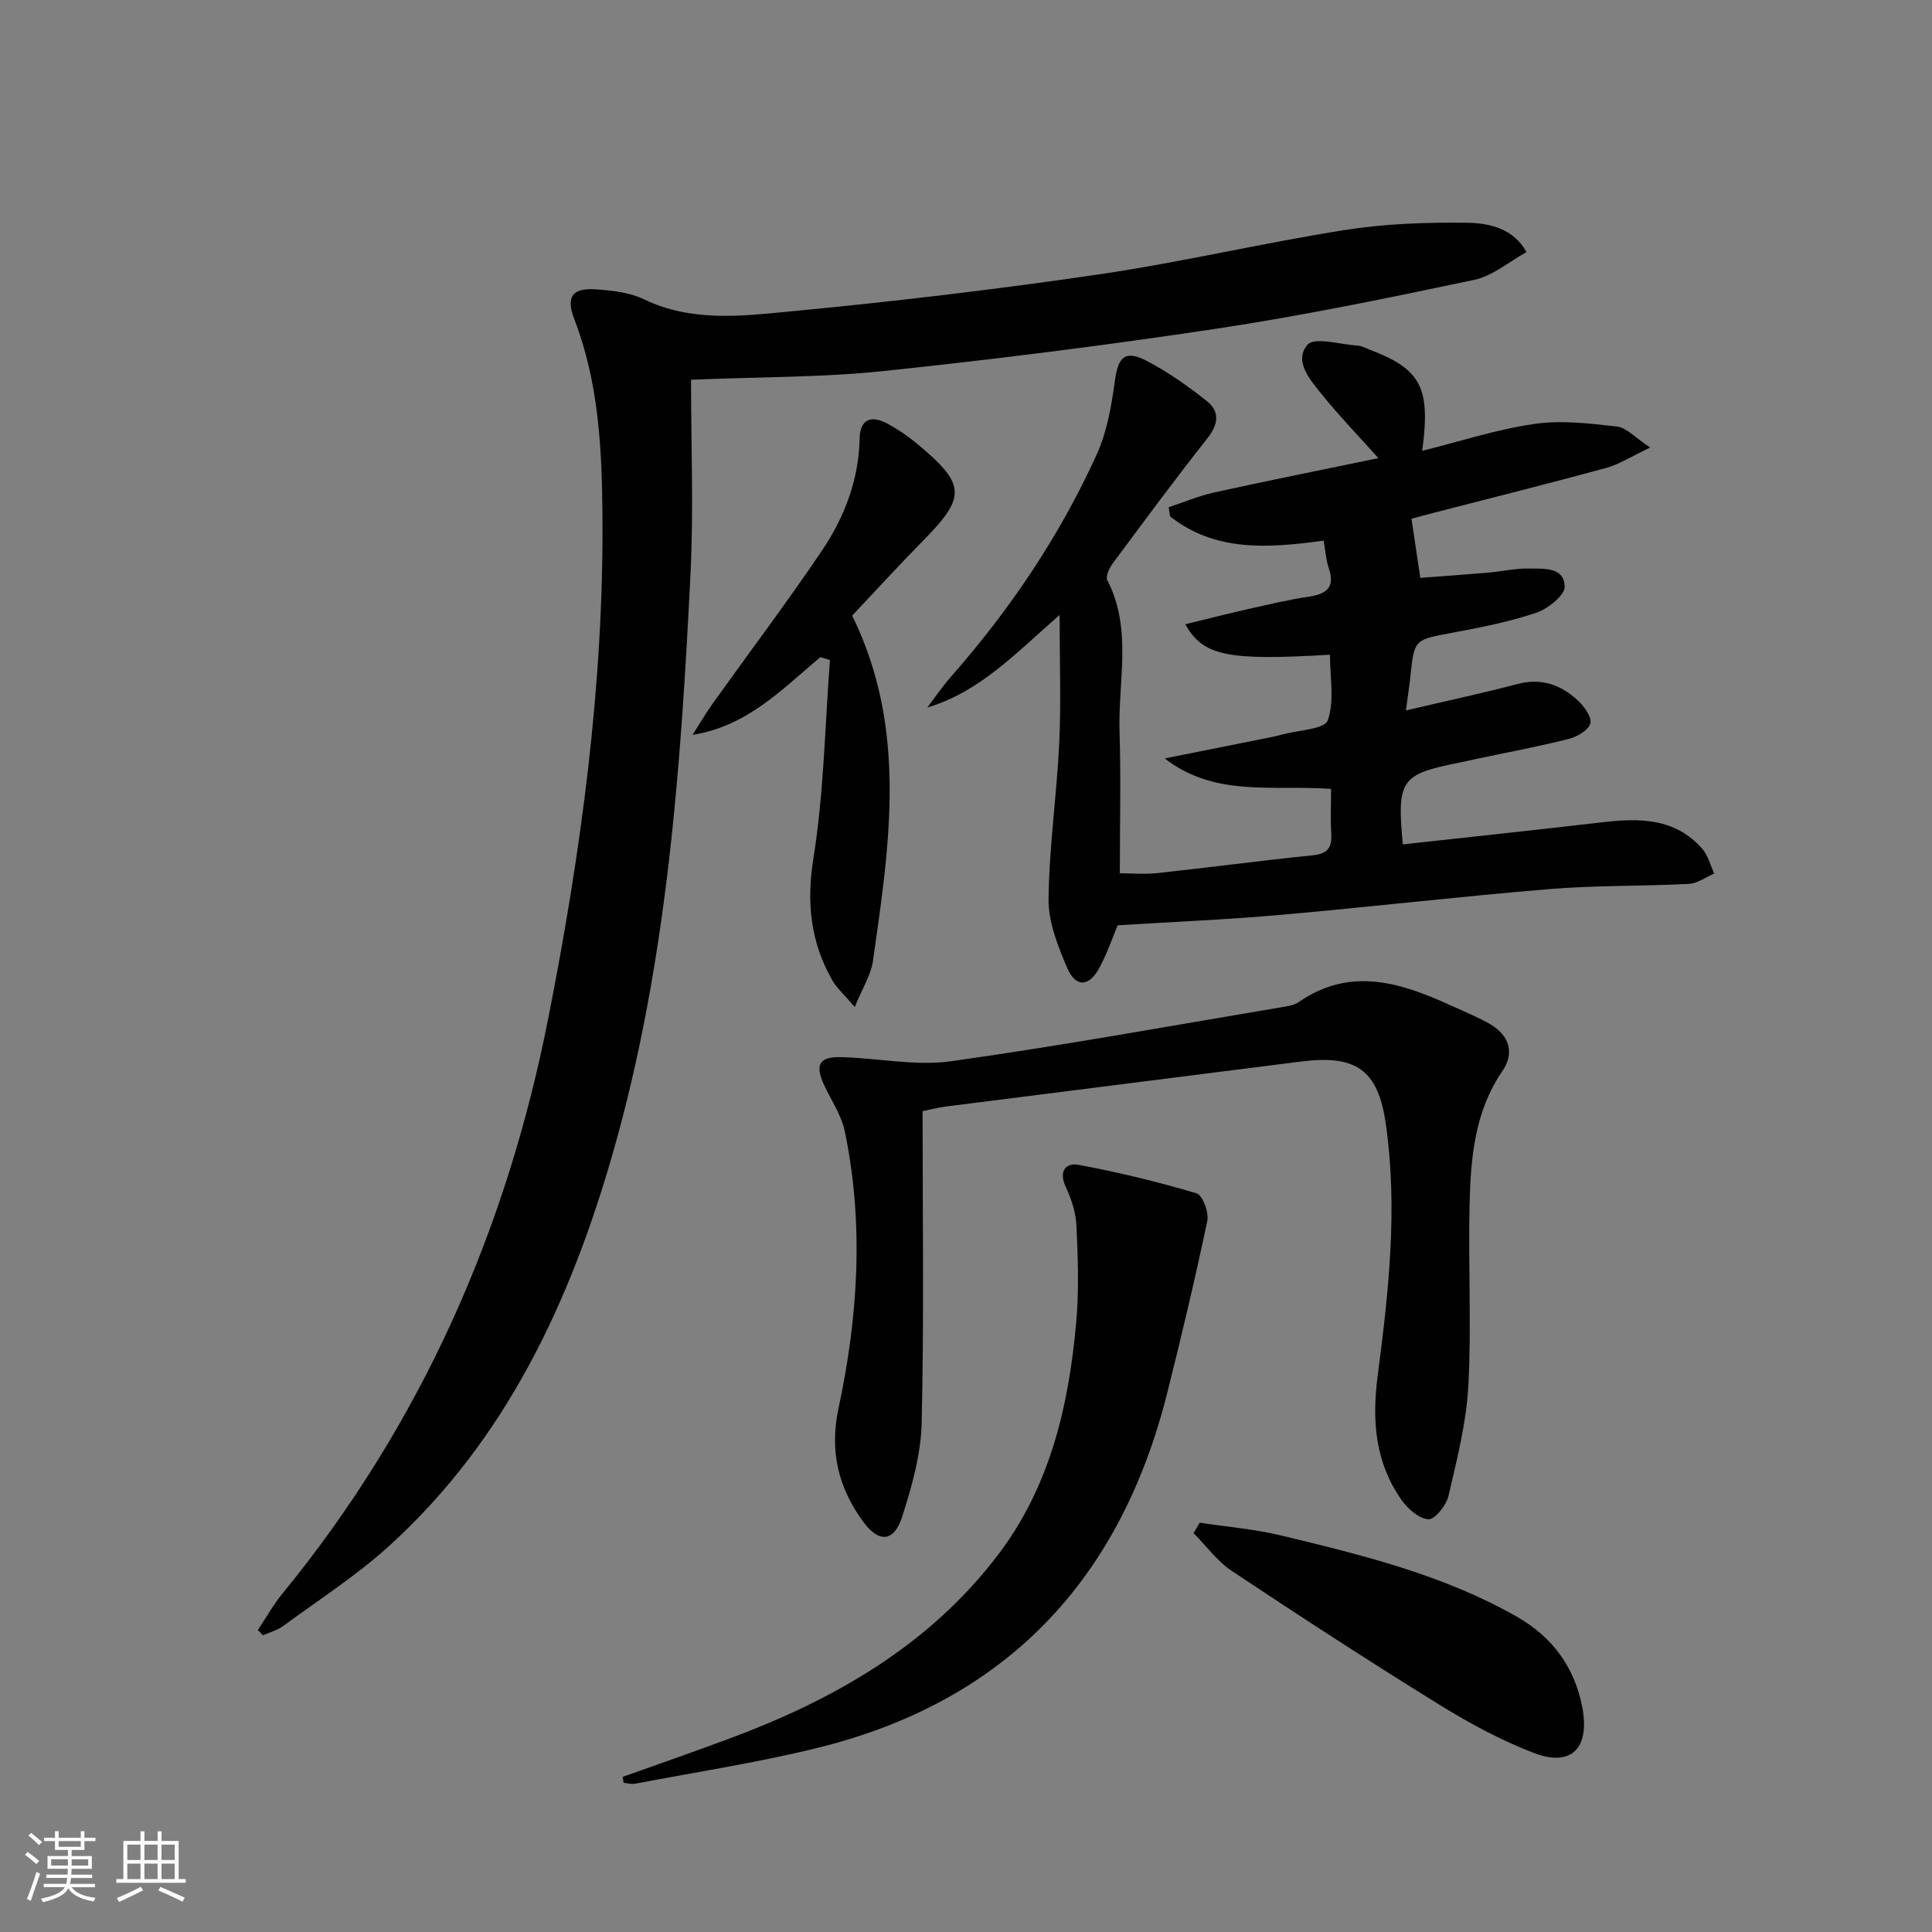
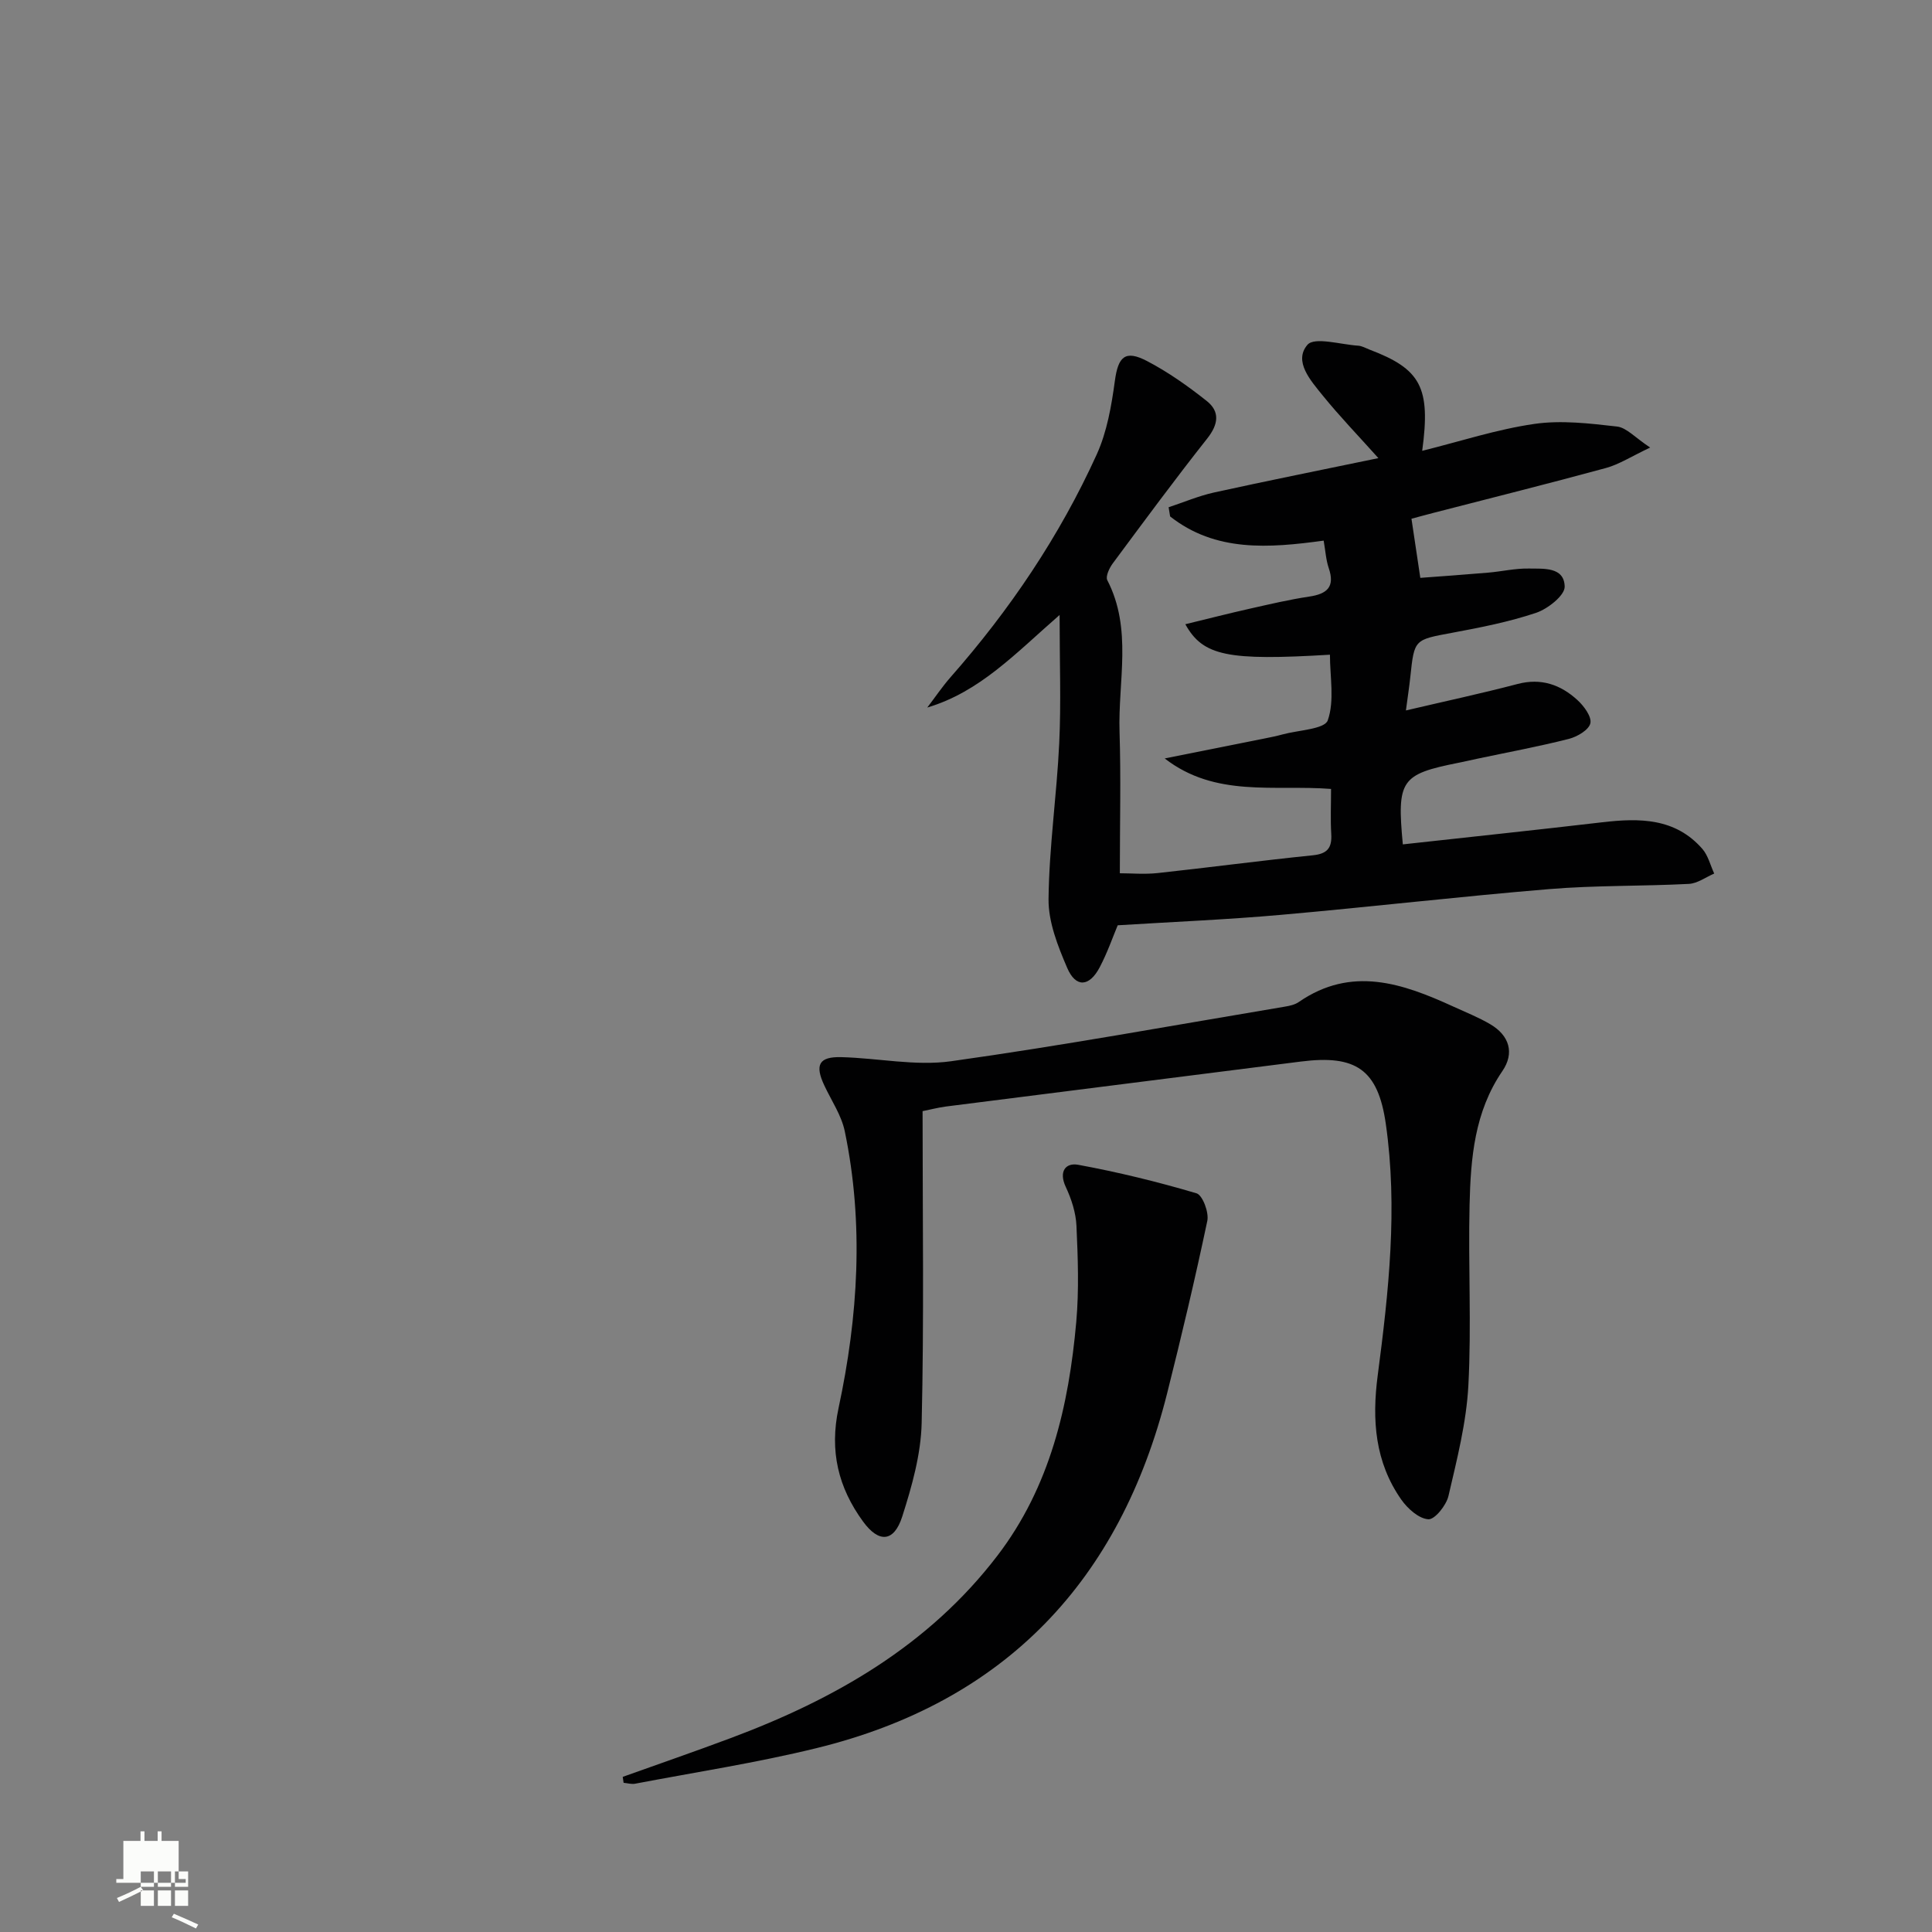
<svg xmlns="http://www.w3.org/2000/svg" enable-background="new 0 0 400 400" viewBox="0 0 400 400">
  <rect x="0" y="0" width="400" height="400" fill="#808080" stroke="none" />
-   <path d="m5.17 384 .55-.58c.85.61 1.65 1.24 2.4 1.87l-.59.64c-.83-.73-1.62-1.38-2.36-1.93m1.22 9.53-.82-.34c.71-1.76 1.37-3.64 1.98-5.63.24.13.5.25.76.36-.6 1.67-1.24 3.54-1.92 5.61m-.5-13.5.57-.54c.56.44 1.31 1.06 2.26 1.87l-.64.64c-.68-.66-1.41-1.32-2.19-1.97m3.25.46h2.24v-1.36h.77v1.36h4.57v-1.36h.76v1.36h2.28v.69h-2.28v1.84h-2.64v1.26h4.18v2.64h-4.21c0 .45-.02.86-.05 1.21h4.32v.69h-4.38c-.04.34-.1.75-.19 1.22h5.15v.69h-4.82c.87 1.19 2.51 1.92 4.93 2.19-.17.31-.3.57-.37.76-2.77-.49-4.52-1.41-5.26-2.76-.56 1.26-2.3 2.23-5.24 2.9-.12-.24-.26-.48-.43-.72 2.73-.55 4.38-1.34 4.96-2.38h-4.38v-.69h4.65c.1-.38.17-.79.21-1.22h-4.32v-.69h4.4c.03-.34.05-.75.05-1.21h-4.2v-2.64h4.23v-1.26h-2.69v-1.84h-2.24zm1.46 4.46v1.29h3.45c.01-.4.02-.57.01-.53v-.32-.45h-3.46zm1.55-2.59h4.57v-1.19h-4.57zm6.11 2.59h-3.42v.77c-.01.19-.01.37-.02.53h3.44z" fill="#fbfcfa" />
-   <path d="m32.63 379.16h.82v1.98h3.54v7.89h1.46v.78h-14.37v-.78h1.46v-7.89h3.55v-1.98h.82v1.98h2.73v-1.98zm-3.49 11.48.5.73c-1.61.82-3.28 1.63-5 2.41-.13-.27-.28-.55-.44-.82 1.75-.72 3.4-1.49 4.94-2.32m-2.78-5.55h2.73v-3.18h-2.73zm0 3.95h2.73v-3.2h-2.73zm3.54-3.95h2.73v-3.18h-2.73zm0 3.95h2.73v-3.2h-2.73zm7.89 4.68c-1.84-.92-3.51-1.7-5.02-2.32l.45-.73c1.89.8 3.57 1.55 5.04 2.23zm-1.62-11.81h-2.73v3.18h2.73zm-2.73 7.13h2.73v-3.2h-2.73z" fill="#fbfcfa" />
+   <path d="m32.63 379.16h.82v1.98h3.54v7.89h1.46v.78h-14.37v-.78h1.46v-7.89h3.55v-1.98h.82v1.98h2.73v-1.98zm-3.49 11.48.5.73c-1.61.82-3.28 1.63-5 2.41-.13-.27-.28-.55-.44-.82 1.75-.72 3.4-1.49 4.94-2.32h2.73v-3.18h-2.73zm0 3.95h2.73v-3.2h-2.73zm3.54-3.95h2.73v-3.18h-2.73zm0 3.95h2.73v-3.2h-2.73zm7.89 4.68c-1.84-.92-3.51-1.7-5.02-2.32l.45-.73c1.89.8 3.57 1.55 5.04 2.23zm-1.62-11.81h-2.73v3.18h2.73zm-2.73 7.13h2.73v-3.2h-2.73z" fill="#fbfcfa" />
  <g fill="#010102">
-     <path d="m143.07 78.62c0 13.49.55 26.79-.1 40.04-2 40.34-4.84 80.67-15.99 119.73-8.81 30.88-22.1 59.63-46.47 81.73-6.74 6.11-14.51 11.11-21.87 16.52-1.22.89-2.79 1.3-4.2 1.93-.35-.36-.71-.72-1.06-1.08 1.68-2.52 3.17-5.2 5.08-7.54 28.64-34.97 46.37-75.07 55.06-119.16 6.79-34.43 11.52-69.18 11.21-104.38-.12-13.6-.79-27.25-5.8-40.25-1.85-4.81-.42-6.64 4.66-6.24 3.28.25 6.8.63 9.7 2.03 9.88 4.78 20.28 3.49 30.4 2.52 21.32-2.03 42.62-4.55 63.82-7.66 17.06-2.51 33.89-6.5 50.93-9.19 8.31-1.31 16.86-1.61 25.3-1.5 4.64.06 9.62 1.19 12.31 6.07-3.6 1.97-6.98 4.94-10.82 5.75-17.69 3.74-35.42 7.4-53.29 10.1-22.98 3.47-46.07 6.36-69.18 8.8-12.57 1.31-25.26 1.18-39.69 1.78z" />
    <path d="m290.44 174.82c13.96-1.54 27.65-2.98 41.32-4.58 7.68-.9 15.1-.9 20.7 5.52 1.19 1.37 1.65 3.38 2.45 5.1-1.75.75-3.47 2.05-5.25 2.14-9.63.5-19.31.28-28.92 1.08-18.54 1.53-37.02 3.7-55.55 5.33-11.05.98-22.15 1.44-33.78 2.16-.99 2.35-2.12 5.64-3.72 8.68-2.15 4.1-4.96 4.29-6.74.14-1.93-4.5-3.91-9.48-3.86-14.23.11-10.76 1.7-21.5 2.21-32.27.4-8.34.08-16.72.08-26.57-9.24 8.06-16.51 15.91-27.4 19.17 1.6-2.09 3.08-4.29 4.81-6.27 12.28-13.94 22.59-29.22 30.27-46.12 2.13-4.69 3.06-10.07 3.76-15.24.68-5 2.1-6.49 6.66-4.11 4.37 2.28 8.48 5.19 12.35 8.26 2.78 2.2 2.44 4.83.12 7.77-6.7 8.47-13.12 17.18-19.56 25.86-.71.95-1.53 2.7-1.14 3.47 5.25 10.15 2.2 20.94 2.54 31.43.3 9.45.06 18.92.06 29.26 2.33 0 5.1.25 7.82-.04 10.72-1.16 21.4-2.59 32.13-3.68 3.06-.31 3.99-1.57 3.82-4.44-.18-2.96-.04-5.94-.04-9.3-11.82-.91-23.92 1.84-34.44-6.31 6.83-1.36 13.67-2.72 20.5-4.1 1.3-.26 2.6-.52 3.88-.87 3.28-.9 8.73-1.08 9.38-2.92 1.43-4.07.45-9 .45-13.59-21.11 1.27-26.29.29-29.94-6.31 4.63-1.12 9.02-2.25 13.44-3.24 4.05-.91 8.1-1.87 12.19-2.48 3.7-.55 5.4-1.98 4.06-5.91-.57-1.67-.67-3.5-1.05-5.68-11.39 1.56-22.4 2.39-31.79-5.01-.1-.63-.21-1.27-.31-1.9 3.12-1.03 6.19-2.34 9.38-3.05 11.15-2.45 22.34-4.69 34.05-7.12-4.15-4.64-8.05-8.67-11.56-13.01-2.46-3.05-6.05-7.04-3.13-10.45 1.46-1.7 6.88-.05 10.5.18.8.05 1.57.51 2.35.81 10.61 4.02 12.7 7.79 10.91 20.96 7.95-1.98 15.47-4.45 23.2-5.57 5.58-.81 11.45-.11 17.13.54 1.98.22 3.74 2.29 6.87 4.35-3.92 1.85-6.41 3.48-9.14 4.23-11.83 3.23-23.73 6.19-35.6 9.26-1.6.41-3.2.85-4.68 1.25.59 3.92 1.15 7.67 1.83 12.24 4.26-.32 9.15-.66 14.04-1.08 2.81-.24 5.61-.9 8.4-.85 3.03.06 7.36-.41 7.45 3.74.04 1.82-3.48 4.6-5.89 5.42-5.63 1.89-11.54 3.05-17.4 4.14-7.83 1.46-7.84 1.31-8.66 9.06-.22 2.11-.55 4.2-.92 7.02 8.13-1.91 15.66-3.52 23.12-5.48 4.89-1.28 8.91.15 12.38 3.32 1.35 1.23 2.99 3.45 2.69 4.81-.31 1.38-2.72 2.8-4.46 3.24-6.27 1.59-12.64 2.77-18.97 4.11-1.3.28-2.59.58-3.9.84-11.91 2.38-12.75 3.57-11.5 16.89z" />
    <path d="m191.01 230.05c0 21.99.31 43.28-.19 64.56-.15 6.5-2.02 13.11-4.02 19.37-1.71 5.34-4.85 5.52-8.12 1.03-5.13-7.04-6.97-14.58-5.07-23.47 4.06-18.96 5.28-38.16 1.29-57.33-.69-3.31-2.76-6.33-4.23-9.47-2.01-4.27-1.13-5.99 3.51-5.87 7.59.19 15.34 1.88 22.72.85 23.12-3.24 46.11-7.45 69.15-11.31.97-.16 2.04-.4 2.83-.94 10.93-7.56 21.5-3.89 32.04.94 2.56 1.18 5.21 2.22 7.63 3.65 3.94 2.32 5.07 5.95 2.49 9.71-5.76 8.42-6.55 18-6.78 27.63-.3 12.48.41 25.01-.25 37.46-.41 7.68-2.37 15.32-4.12 22.86-.45 1.94-2.83 4.91-4.16 4.83-1.97-.12-4.29-2.2-5.6-4.06-5.45-7.77-6.11-16.46-4.89-25.72 2.27-17.3 4.18-34.69 1.67-52.13-1.62-11.22-6.19-14.3-17.55-12.86-24.52 3.12-49.05 6.2-73.57 9.32-1.64.22-3.23.65-4.78.95z" />
    <path d="m128.93 367.88c7.46-2.67 14.94-5.25 22.36-8.03 21.52-8.04 40.99-19.15 55.23-37.79 10.89-14.25 14.76-31 16.31-48.39.58-6.57.34-13.25.04-19.86-.12-2.73-1.04-5.56-2.21-8.06-1.5-3.19-.06-5.08 2.59-4.59 8.25 1.52 16.43 3.52 24.47 5.9 1.26.37 2.61 3.96 2.24 5.71-2.52 11.96-5.34 23.86-8.32 35.71-9.75 38.74-33.48 63.88-72.62 73.46-12.37 3.03-25.01 4.97-37.54 7.36-.75.14-1.58-.12-2.37-.19-.07-.39-.12-.81-.18-1.23z" />
-     <path d="m169.87 136.06c-7.88 6.51-14.97 14.24-26.49 16.09 1.39-2.17 2.69-4.4 4.18-6.49 7.52-10.53 15.32-20.87 22.57-31.59 4.68-6.93 7.67-14.68 7.85-23.28.08-4.04 2.42-4.86 5.7-3.11 2.18 1.17 4.27 2.59 6.17 4.17 10.19 8.49 10.25 10.98 1.17 20.19-5.01 5.08-9.82 10.37-14.59 15.41 11.55 23.48 7.72 47.55 4.3 71.54-.41 2.88-2.17 5.57-3.76 9.5-2.23-2.62-3.74-3.93-4.67-5.56-4.5-7.92-5.36-16.05-3.88-25.3 2.16-13.49 2.37-27.3 3.41-40.97-.65-.2-1.31-.4-1.96-.6z" />
-     <path d="m248.39 315.26c5.64.86 11.38 1.32 16.91 2.66 16.76 4.04 33.56 8.14 48.73 16.79 7.29 4.16 11.94 10.34 13.56 18.74 1.62 8.38-2.18 12.47-9.95 9.51-6.92-2.64-13.56-6.26-19.88-10.17-14.4-8.91-28.61-18.15-42.71-27.53-3.04-2.02-5.31-5.21-7.94-7.85.43-.72.85-1.43 1.28-2.15z" />
  </g>
</svg>